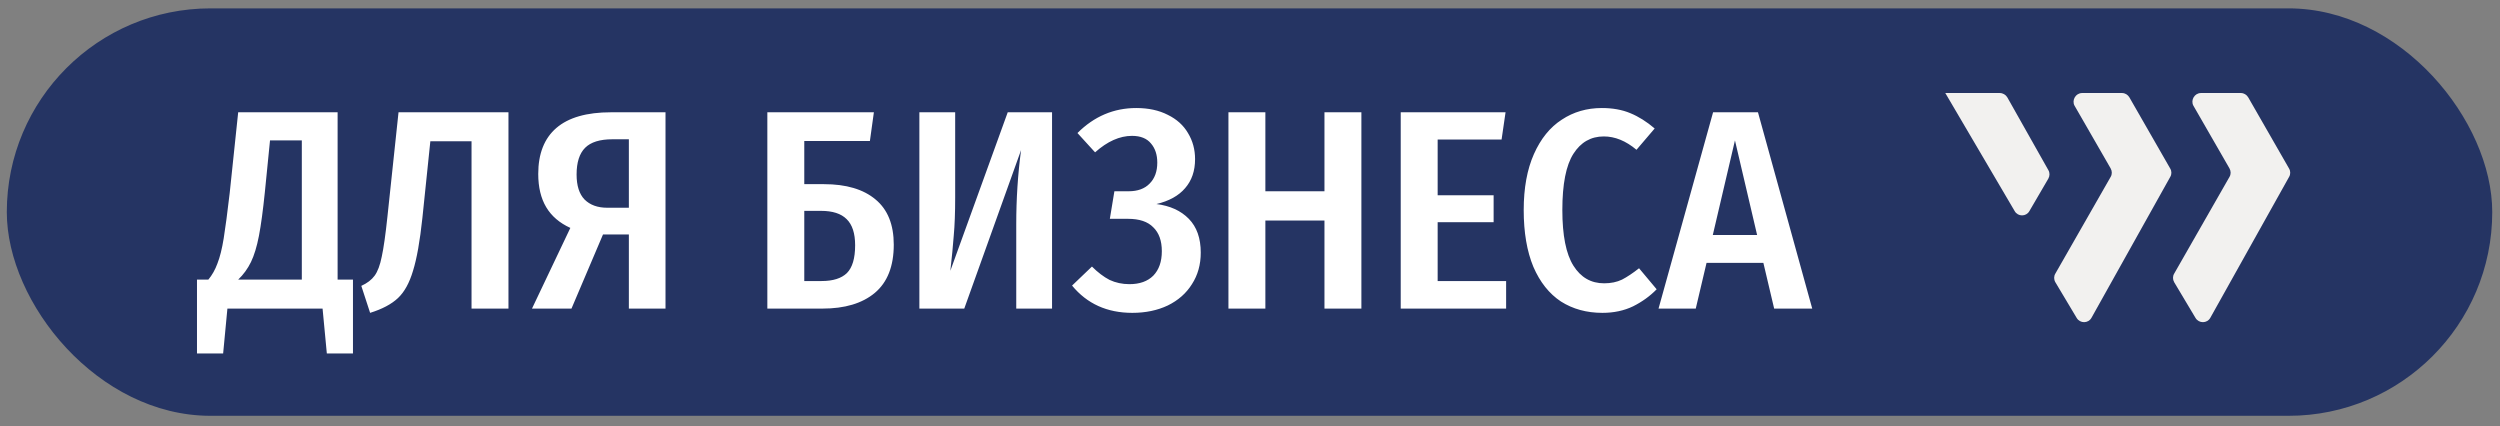
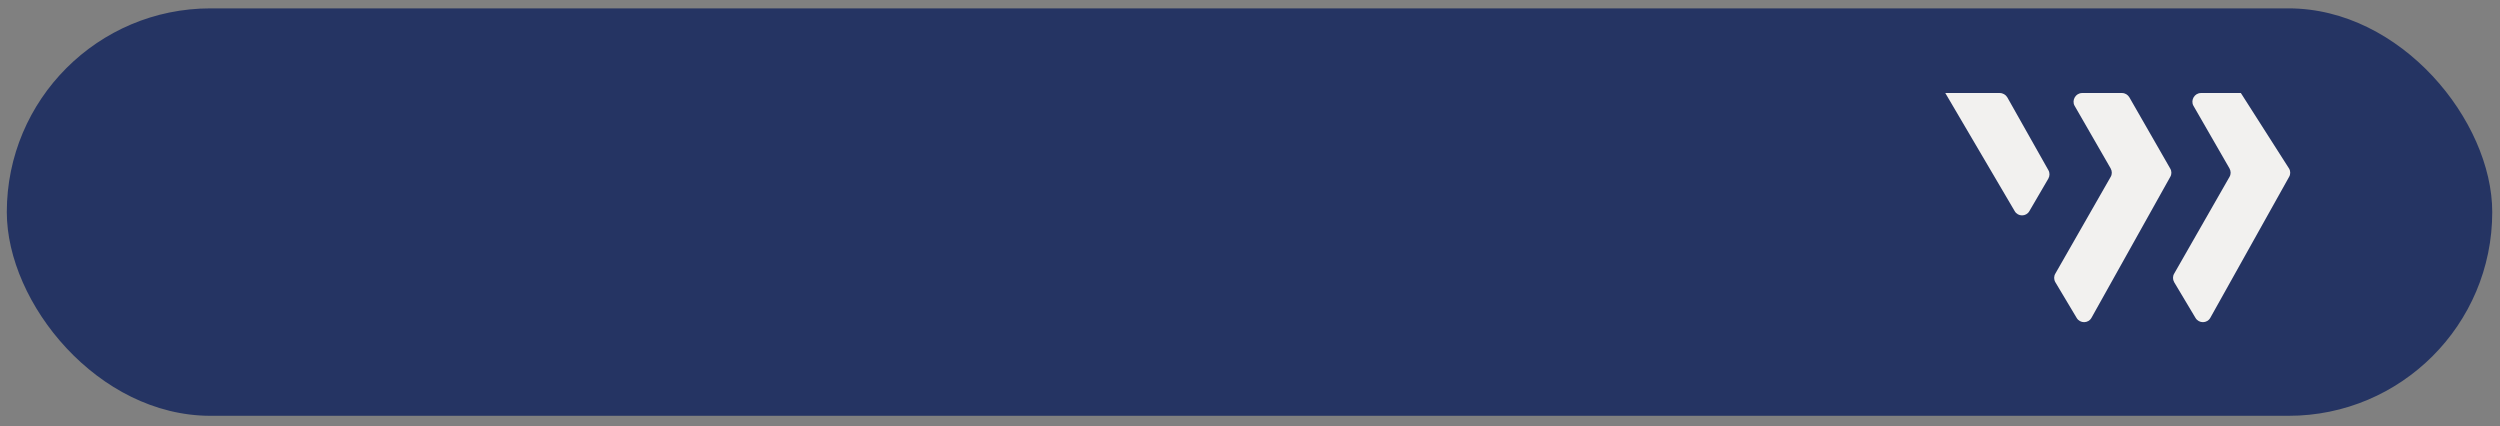
<svg xmlns="http://www.w3.org/2000/svg" width="176" height="30" viewBox="0 0 176 30" fill="none">
  <rect x="0" y="0" width="176" height="30" fill="#808080" stroke="none" />
  <rect x="0.479" y="0.589" width="174.975" height="28.684" rx="14.342" fill="#253463" />
-   <path d="M154.948 6.549H157.757C157.972 6.549 158.164 6.669 158.271 6.848L161.152 11.868C161.259 12.047 161.259 12.274 161.152 12.454L155.606 22.374C155.379 22.78 154.805 22.78 154.566 22.386L153.06 19.864C152.953 19.673 152.953 19.445 153.06 19.266L156.956 12.454C157.064 12.274 157.064 12.047 156.956 11.856L154.411 7.434C154.207 7.051 154.494 6.549 154.948 6.549Z" fill="#F2F1EF" />
+   <path d="M154.948 6.549H157.757L161.152 11.868C161.259 12.047 161.259 12.274 161.152 12.454L155.606 22.374C155.379 22.78 154.805 22.78 154.566 22.386L153.06 19.864C152.953 19.673 152.953 19.445 153.06 19.266L156.956 12.454C157.064 12.274 157.064 12.047 156.956 11.856L154.411 7.434C154.207 7.051 154.494 6.549 154.948 6.549Z" fill="#F2F1EF" />
  <path d="M146.582 6.549H149.391C149.606 6.549 149.797 6.669 149.905 6.848L152.785 11.868C152.893 12.047 152.893 12.274 152.785 12.454L147.24 22.374C147.013 22.78 146.439 22.78 146.2 22.386L144.694 19.864C144.586 19.673 144.586 19.445 144.694 19.266L148.59 12.454C148.698 12.274 148.698 12.047 148.59 11.856L146.044 7.434C145.841 7.051 146.128 6.549 146.582 6.549Z" fill="#F2F1EF" />
  <path d="M136.949 6.549H140.786C141.001 6.549 141.204 6.669 141.311 6.848L144.204 11.976C144.311 12.155 144.311 12.382 144.204 12.573L142.865 14.868C142.638 15.262 142.064 15.262 141.837 14.868L136.949 6.549Z" fill="#F2F1EF" />
-   <path d="M24.849 19.685V24.885H23.009L22.709 21.725H16.009L15.709 24.885H13.868V19.685H14.668C14.935 19.365 15.149 18.985 15.309 18.545C15.482 18.105 15.629 17.518 15.748 16.785C15.868 16.038 16.009 14.978 16.169 13.605L16.768 7.905H23.768V19.685H24.849ZM21.248 9.885H19.009L18.648 13.505C18.515 14.812 18.375 15.845 18.229 16.605C18.082 17.365 17.895 17.978 17.669 18.445C17.442 18.912 17.142 19.325 16.768 19.685H21.248V9.885ZM35.796 7.905V21.725H33.196V9.945H30.296L29.736 15.345C29.563 16.971 29.343 18.212 29.076 19.065C28.823 19.918 28.47 20.558 28.016 20.985C27.563 21.412 26.91 21.758 26.056 22.025L25.436 20.125C25.849 19.938 26.163 19.698 26.376 19.405C26.59 19.111 26.756 18.665 26.876 18.065C27.009 17.451 27.143 16.512 27.276 15.245L28.056 7.905H35.796ZM46.852 7.905V21.725H44.272V16.505H42.452L40.232 21.725H37.452L40.152 16.045C39.392 15.698 38.825 15.211 38.452 14.585C38.079 13.958 37.892 13.178 37.892 12.245C37.892 10.818 38.319 9.738 39.172 9.005C40.026 8.272 41.306 7.905 43.012 7.905H46.852ZM44.272 14.625V9.805H43.112C42.232 9.805 41.592 10.005 41.192 10.405C40.792 10.805 40.592 11.431 40.592 12.285C40.592 13.072 40.779 13.658 41.152 14.045C41.539 14.431 42.072 14.625 42.752 14.625H44.272ZM58.001 12.965C59.574 12.965 60.788 13.325 61.641 14.045C62.494 14.752 62.921 15.812 62.921 17.225C62.921 18.745 62.474 19.878 61.581 20.625C60.701 21.358 59.474 21.725 57.901 21.725H54.021V7.905H61.521L61.241 9.925H56.621V12.965H58.001ZM57.841 19.785C58.641 19.785 59.234 19.598 59.621 19.225C60.008 18.838 60.201 18.185 60.201 17.265C60.201 16.425 60.001 15.812 59.601 15.425C59.214 15.038 58.614 14.845 57.801 14.845H56.621V19.785H57.841ZM74.064 21.725H71.544V15.785C71.544 13.998 71.657 12.258 71.884 10.565L67.884 21.725H64.724V7.905H67.244V13.905C67.244 14.972 67.211 15.865 67.144 16.585C67.091 17.305 67.011 18.131 66.904 19.065L70.944 7.905H74.064V21.725ZM79.713 22.025C77.94 22.025 76.527 21.385 75.473 20.105L76.873 18.765C77.287 19.178 77.7 19.491 78.113 19.705C78.54 19.905 79.007 20.005 79.513 20.005C80.233 20.005 80.793 19.805 81.193 19.405C81.593 18.991 81.793 18.418 81.793 17.685C81.793 16.951 81.593 16.392 81.193 16.005C80.807 15.605 80.213 15.405 79.413 15.405H78.133L78.453 13.465H79.453C80.093 13.465 80.587 13.285 80.933 12.925C81.293 12.565 81.473 12.072 81.473 11.445C81.473 10.898 81.327 10.451 81.033 10.105C80.74 9.745 80.293 9.565 79.693 9.565C78.827 9.565 77.96 9.952 77.093 10.725L75.853 9.365C77.027 8.192 78.407 7.605 79.993 7.605C80.847 7.605 81.587 7.765 82.213 8.085C82.84 8.392 83.313 8.818 83.633 9.365C83.967 9.912 84.133 10.525 84.133 11.205C84.133 12.031 83.9 12.711 83.433 13.245C82.98 13.778 82.307 14.152 81.413 14.365C82.373 14.485 83.133 14.832 83.693 15.405C84.253 15.978 84.533 16.771 84.533 17.785C84.533 18.625 84.327 19.365 83.913 20.005C83.513 20.645 82.947 21.145 82.213 21.505C81.48 21.852 80.647 22.025 79.713 22.025ZM93.242 21.725V15.525H89.082V21.725H86.482V7.905H89.082V13.465H93.242V7.905H95.842V21.725H93.242ZM105.991 7.905L105.711 9.825H101.211V13.745H105.151V15.645H101.211V19.785H106.031V21.725H98.611V7.905H105.991ZM112.769 7.605C113.529 7.605 114.195 7.725 114.769 7.965C115.355 8.205 115.929 8.565 116.489 9.045L115.209 10.545C114.462 9.918 113.695 9.605 112.909 9.605C112.002 9.605 111.289 10.011 110.769 10.825C110.249 11.638 109.989 12.958 109.989 14.785C109.989 16.572 110.249 17.878 110.769 18.705C111.289 19.532 112.009 19.945 112.929 19.945C113.409 19.945 113.829 19.858 114.189 19.685C114.549 19.498 114.949 19.232 115.389 18.885L116.629 20.365C116.162 20.845 115.609 21.245 114.969 21.565C114.329 21.872 113.609 22.025 112.809 22.025C111.702 22.025 110.729 21.758 109.889 21.225C109.062 20.678 108.415 19.865 107.949 18.785C107.495 17.692 107.269 16.358 107.269 14.785C107.269 13.238 107.509 11.925 107.989 10.845C108.469 9.765 109.122 8.958 109.949 8.425C110.775 7.878 111.715 7.605 112.769 7.605ZM124.901 21.725L124.141 18.505H120.141L119.381 21.725H116.761L120.601 7.905H123.761L127.581 21.725H124.901ZM120.581 16.545H123.701L122.141 9.885L120.581 16.545Z" fill="white" />
</svg>